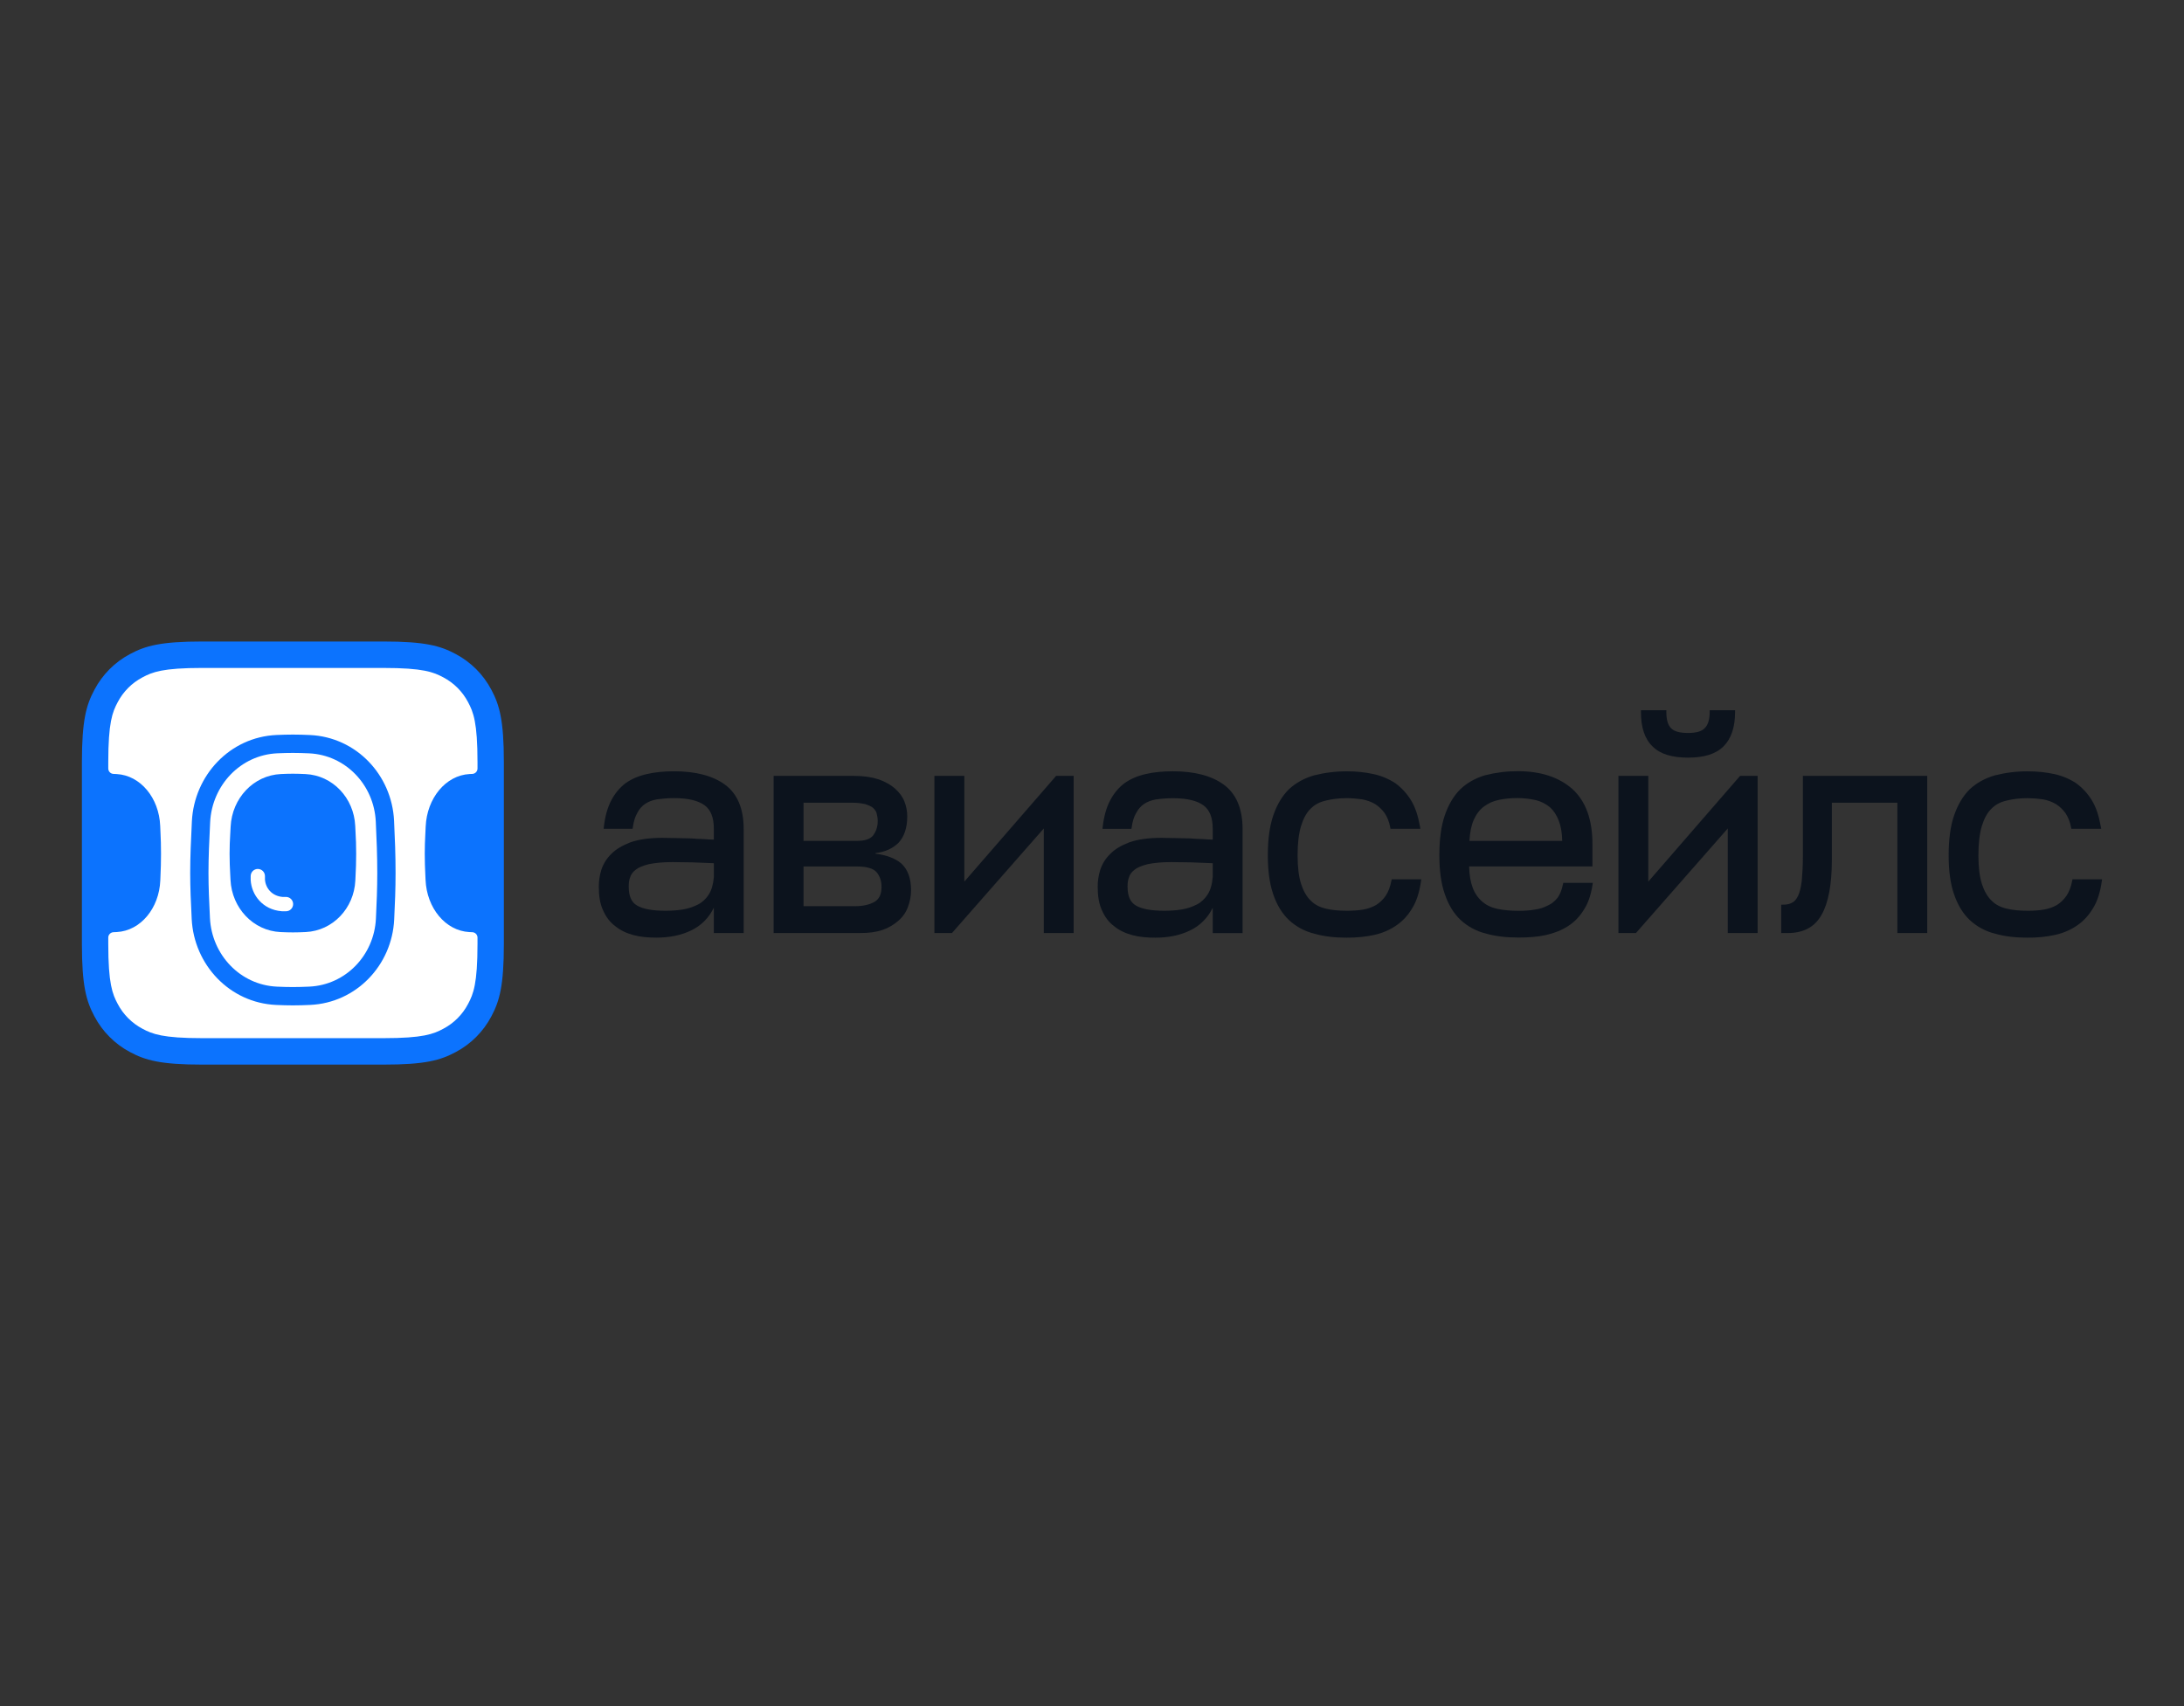
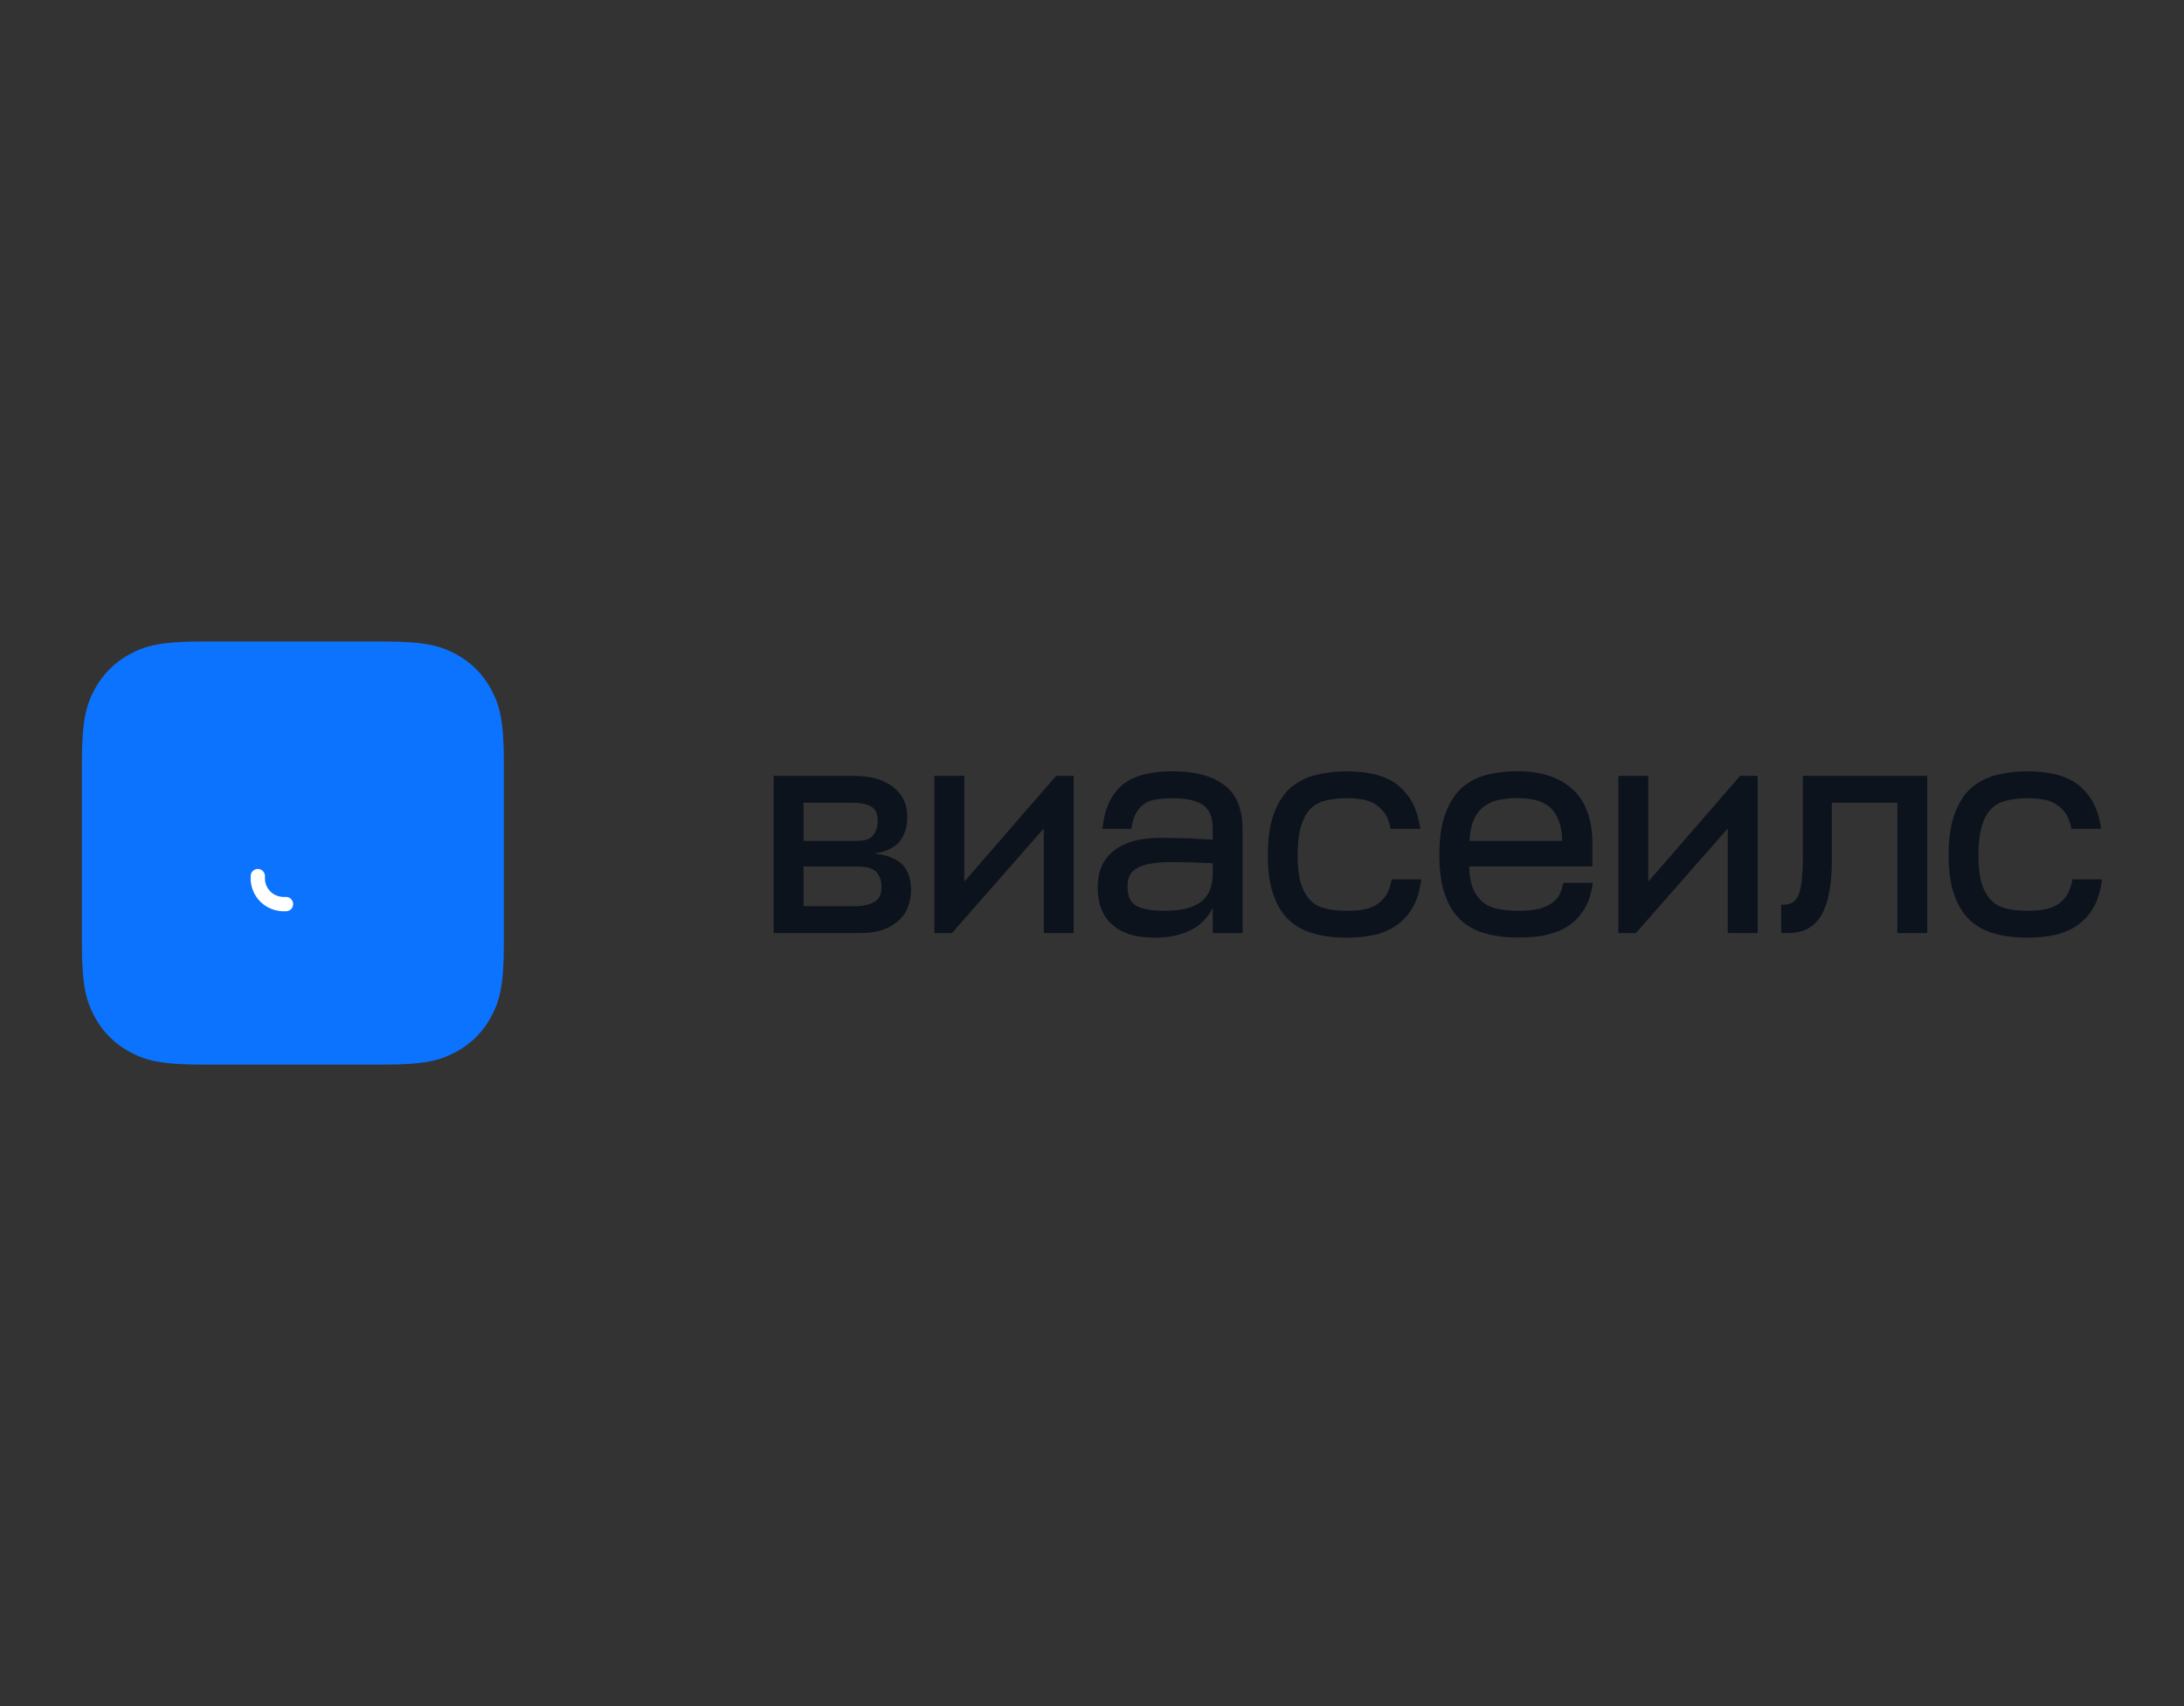
<svg xmlns="http://www.w3.org/2000/svg" width="160" height="125" viewBox="0 0 160 125" fill="none">
  <rect x="0" y="0" width="160" height="125" fill="#333333" stroke="none" />
  <g clip-path="url(#clip0_153_773)">
    <path fill-rule="evenodd" clip-rule="evenodd" d="M14.824 47H28.09C31.159 47 32.271 47.32 33.393 47.922C34.501 48.51 35.407 49.419 35.995 50.531C36.594 51.656 36.913 52.772 36.913 55.848V69.152C36.913 72.228 36.594 73.344 35.995 74.469C35.407 75.581 34.501 76.49 33.392 77.078C32.271 77.68 31.159 78 28.09 78H14.824C11.756 78 10.643 77.68 9.521 77.078C8.413 76.49 7.507 75.581 6.92 74.469C6.319 73.344 6 72.228 6 69.152V55.849C6 52.772 6.319 51.656 6.92 50.531C7.507 49.418 8.413 48.509 9.521 47.922C10.643 47.32 11.756 47 14.824 47Z" fill="#0C73FE" />
    <path d="M18.888 63.663C18.75 63.663 18.617 63.718 18.519 63.816C18.421 63.914 18.366 64.047 18.365 64.187V64.471C18.42 65.562 19.241 66.654 20.638 66.762L20.659 66.764H20.934C21.004 66.766 21.074 66.755 21.14 66.729C21.205 66.704 21.265 66.666 21.315 66.617C21.366 66.568 21.406 66.509 21.433 66.445C21.461 66.379 21.475 66.31 21.475 66.239C21.475 66.169 21.461 66.099 21.433 66.034C21.406 65.969 21.366 65.91 21.315 65.861C21.265 65.812 21.205 65.774 21.14 65.749C21.074 65.724 21.004 65.712 20.934 65.715H20.7C19.897 65.644 19.447 65.04 19.411 64.43V64.187C19.41 64.048 19.355 63.915 19.257 63.817C19.159 63.719 19.026 63.664 18.888 63.664V63.663Z" fill="white" />
-     <path fill-rule="evenodd" clip-rule="evenodd" d="M20.321 55.191C17.619 55.311 15.53 57.535 15.395 60.244C15.326 61.603 15.273 62.818 15.273 63.947C15.273 65 15.32 66.055 15.381 67.267C15.518 69.962 17.603 72.167 20.292 72.288C20.699 72.306 21.094 72.317 21.456 72.317C21.83 72.317 22.238 72.305 22.659 72.286C25.33 72.163 27.407 69.985 27.54 67.307C27.597 66.14 27.639 65.098 27.639 63.947C27.639 62.661 27.592 61.474 27.53 60.193C27.4 57.506 25.32 55.315 22.641 55.194C22.246 55.175 21.851 55.165 21.456 55.164C21.103 55.164 20.719 55.174 20.322 55.191H20.321ZM16.897 60.555C17 58.49 18.563 56.804 20.577 56.711C20.87 56.696 21.163 56.688 21.456 56.687C21.744 56.687 22.058 56.697 22.381 56.713C24.375 56.808 25.927 58.463 26.024 60.507C26.033 60.701 26.042 60.867 26.049 61.018C26.076 61.528 26.093 61.862 26.093 62.555C26.093 63.239 26.075 63.627 26.046 64.213C26.041 64.306 26.036 64.406 26.032 64.512C25.935 66.547 24.384 68.191 22.399 68.287C22.068 68.303 21.748 68.313 21.456 68.313C21.175 68.313 20.867 68.303 20.55 68.289C18.549 68.195 16.988 66.527 16.887 64.475C16.88 64.34 16.873 64.218 16.868 64.103C16.838 63.538 16.82 63.16 16.82 62.555C16.82 61.973 16.837 61.654 16.864 61.17C16.874 60.993 16.885 60.795 16.897 60.555V60.555Z" fill="white" />
-     <path fill-rule="evenodd" clip-rule="evenodd" d="M14.824 48.938H28.09C31.002 48.938 31.754 49.241 32.482 49.63C33.253 50.038 33.884 50.67 34.291 51.445C34.68 52.174 34.982 52.928 34.982 55.849V56.308C34.981 56.41 34.941 56.508 34.87 56.581C34.8 56.654 34.703 56.697 34.602 56.701C34.537 56.703 34.472 56.706 34.406 56.71C32.644 56.803 31.275 58.49 31.186 60.554C31.176 60.794 31.166 60.99 31.157 61.166V61.169C31.133 61.654 31.118 61.973 31.118 62.554C31.118 63.16 31.135 63.537 31.16 64.102C31.166 64.217 31.171 64.34 31.177 64.474C31.266 66.526 32.63 68.194 34.382 68.289C34.456 68.293 34.53 68.296 34.602 68.299C34.704 68.303 34.8 68.346 34.871 68.419C34.941 68.492 34.981 68.59 34.982 68.692V69.152C34.982 72.071 34.68 72.826 34.291 73.555C33.884 74.33 33.253 74.962 32.482 75.37C31.754 75.76 31.002 76.062 28.09 76.062H14.824C11.912 76.062 11.159 75.759 10.433 75.37C9.661 74.962 9.031 74.33 8.624 73.555C8.234 72.826 7.932 72.071 7.932 69.152V68.692C7.932 68.48 8.102 68.308 8.312 68.299C8.394 68.296 8.478 68.292 8.563 68.287C10.3 68.19 11.658 66.547 11.743 64.511C11.747 64.407 11.751 64.31 11.755 64.217V64.212C11.78 63.627 11.796 63.238 11.796 62.554C11.796 61.862 11.781 61.527 11.758 61.017C11.752 60.867 11.744 60.7 11.736 60.506C11.652 58.462 10.292 56.808 8.548 56.712C8.47 56.708 8.391 56.704 8.312 56.701C8.211 56.697 8.114 56.654 8.044 56.581C7.973 56.508 7.933 56.41 7.932 56.308V55.848C7.932 52.928 8.234 52.174 8.623 51.445C9.03 50.67 9.661 50.037 10.433 49.63C11.16 49.24 11.913 48.937 14.825 48.937L14.824 48.938ZM20.264 53.849C16.823 54.001 14.225 56.824 14.057 60.176C13.989 61.535 13.934 62.78 13.934 63.947C13.934 65.037 13.982 66.121 14.044 67.335C14.213 70.678 16.812 73.475 20.233 73.629C20.654 73.648 21.069 73.66 21.457 73.66C21.857 73.66 22.286 73.647 22.721 73.627C26.116 73.471 28.715 70.707 28.878 67.372C28.936 66.2 28.979 65.131 28.979 63.947C28.979 62.627 28.931 61.416 28.869 60.127C28.707 56.787 26.11 54.007 22.702 53.852C22.288 53.832 21.873 53.821 21.458 53.82C21.079 53.82 20.675 53.831 20.264 53.849L20.264 53.849Z" fill="white" />
-     <path d="M126.265 54.684C125.683 55.26 124.812 55.509 123.666 55.509C122.523 55.509 121.628 55.26 121.064 54.684C120.482 54.129 120.217 53.276 120.217 52.178V52.037H122.077V52.178C122.077 52.767 122.207 53.147 122.424 53.354L122.431 53.361C122.652 53.589 123.06 53.702 123.663 53.702C124.265 53.702 124.652 53.589 124.873 53.361L124.88 53.354C125.105 53.147 125.251 52.764 125.251 52.178V52.037H127.112V52.178C127.112 53.28 126.823 54.133 126.265 54.684Z" fill="#0C131D" />
    <path fill-rule="evenodd" clip-rule="evenodd" d="M114.111 65.772C114.291 65.523 114.414 65.211 114.499 64.797L114.526 64.681H116.689L116.665 64.842C116.556 65.552 116.355 66.159 116.036 66.65C115.723 67.16 115.339 67.559 114.862 67.861C114.39 68.163 113.852 68.37 113.254 68.507C112.631 68.644 111.967 68.69 111.243 68.69C110.342 68.69 109.546 68.598 108.835 68.391C108.148 68.22 107.515 67.877 106.995 67.394C106.498 66.924 106.117 66.296 105.849 65.516C105.58 64.755 105.447 63.797 105.447 62.663C105.447 61.505 105.576 60.522 105.845 59.739C106.111 58.959 106.491 58.31 106.988 57.818L106.992 57.815C107.484 57.352 108.093 57.004 108.808 56.797H108.812C109.591 56.599 110.392 56.5 111.196 56.502C112.873 56.502 114.213 56.938 115.203 57.818C116.175 58.71 116.662 60.054 116.662 61.834V63.481H107.628C107.641 64.126 107.743 64.663 107.9 65.063C108.048 65.461 108.297 65.813 108.621 66.085C108.927 66.341 109.297 66.509 109.737 66.597C110.185 66.685 110.679 66.731 111.236 66.731C111.669 66.731 112.053 66.71 112.434 66.643H112.44C112.791 66.597 113.104 66.492 113.396 66.341L113.4 66.338H113.403C113.682 66.215 113.903 66.028 114.111 65.773V65.772ZM108.706 59.097C108.4 59.328 108.151 59.648 107.964 60.075C107.791 60.472 107.685 60.971 107.652 61.609H114.447C114.438 61.013 114.352 60.535 114.199 60.139C114.033 59.707 113.825 59.391 113.543 59.138C113.246 58.897 112.902 58.722 112.533 58.626C112.093 58.526 111.643 58.475 111.193 58.471C110.679 58.471 110.23 58.517 109.804 58.605C109.406 58.684 109.031 58.852 108.706 59.096V59.097Z" fill="#0C131D" />
    <path d="M131.995 64.562C132.036 64.095 132.08 63.494 132.08 62.736V56.846H141.189V68.36H139.002V58.812H134.202V63.007C134.202 64.814 133.941 66.169 133.444 67.033C132.934 67.938 132.1 68.36 130.974 68.36H130.491V66.281H130.628C130.9 66.281 131.114 66.236 131.281 66.141L131.288 66.137L131.291 66.134C131.447 66.064 131.604 65.892 131.726 65.639C131.845 65.39 131.93 65.05 131.995 64.562V64.562ZM101.933 64.53C101.847 64.986 101.701 65.348 101.521 65.621C101.337 65.893 101.1 66.124 100.824 66.299C100.528 66.469 100.204 66.585 99.868 66.64C99.487 66.706 99.102 66.727 98.671 66.727C98.089 66.727 97.579 66.682 97.133 66.573C96.674 66.464 96.307 66.275 96.025 65.983L96.021 65.98C95.715 65.685 95.487 65.281 95.317 64.758C95.15 64.239 95.062 63.537 95.062 62.669C95.062 61.782 95.147 61.076 95.317 60.511C95.487 59.964 95.715 59.538 96.021 59.247L96.025 59.244C96.307 58.952 96.674 58.759 97.133 58.654C97.579 58.545 98.092 58.478 98.671 58.478C99.072 58.478 99.457 58.521 99.803 58.566C100.136 58.633 100.446 58.739 100.735 58.907C101 59.076 101.228 59.289 101.436 59.567C101.62 59.84 101.766 60.181 101.847 60.612L101.868 60.725H104.058L104.028 60.559C103.895 59.809 103.694 59.16 103.378 58.644C103.082 58.154 102.692 57.727 102.232 57.39L102.229 57.387C101.744 57.069 101.206 56.841 100.64 56.717C99.994 56.577 99.335 56.508 98.674 56.513C97.863 56.509 97.055 56.608 96.269 56.808H96.266C95.551 57.014 94.922 57.362 94.425 57.826L94.422 57.829C93.925 58.321 93.544 58.97 93.279 59.749C93.01 60.532 92.881 61.515 92.881 62.673C92.881 63.807 93.014 64.765 93.279 65.527C93.544 66.306 93.928 66.934 94.425 67.405C94.945 67.888 95.578 68.231 96.266 68.402C96.977 68.608 97.772 68.7 98.674 68.7C99.402 68.7 100.065 68.633 100.684 68.496C101.261 68.37 101.808 68.135 102.297 67.802C102.773 67.475 103.154 67.058 103.47 66.524C103.786 66.007 103.987 65.358 104.099 64.582L104.123 64.421H101.96L101.933 64.53ZM151.809 64.53L151.829 64.414V64.421H153.999L153.975 64.582C153.863 65.358 153.663 66.008 153.346 66.524C153.03 67.057 152.649 67.475 152.173 67.802C151.7 68.128 151.163 68.36 150.56 68.496C149.942 68.634 149.278 68.7 148.55 68.7C147.649 68.7 146.853 68.608 146.142 68.402C145.455 68.231 144.822 67.888 144.302 67.405C143.805 66.934 143.424 66.306 143.156 65.527C142.89 64.765 142.758 63.807 142.758 62.673C142.758 61.515 142.886 60.532 143.156 59.749C143.421 58.97 143.802 58.321 144.299 57.829L144.302 57.826C144.798 57.362 145.428 57.015 146.142 56.808H146.145C146.931 56.608 147.739 56.509 148.55 56.513C149.254 56.513 149.897 56.58 150.516 56.717C151.082 56.841 151.62 57.068 152.105 57.387L152.108 57.391C152.569 57.728 152.958 58.154 153.255 58.644C153.57 59.16 153.771 59.809 153.904 60.56L153.935 60.725H151.744L151.724 60.612C151.659 60.239 151.519 59.883 151.312 59.567C151.121 59.305 150.883 59.081 150.611 58.907C150.322 58.742 150.007 58.627 149.679 58.566C149.304 58.512 148.926 58.483 148.547 58.478C147.968 58.478 147.455 58.545 147.009 58.654C146.55 58.759 146.183 58.952 145.9 59.244L145.897 59.247C145.591 59.538 145.363 59.964 145.193 60.511C145.023 61.076 144.938 61.782 144.938 62.669C144.938 63.537 145.026 64.239 145.193 64.758C145.363 65.282 145.591 65.685 145.897 65.98L145.9 65.983C146.183 66.275 146.55 66.464 147.009 66.573C147.455 66.682 147.965 66.727 148.547 66.727C148.979 66.727 149.363 66.706 149.744 66.64C150.101 66.576 150.411 66.467 150.7 66.299C150.965 66.13 151.189 65.92 151.397 65.621C151.577 65.348 151.724 64.986 151.809 64.53V64.53Z" fill="#0C131D" />
    <path fill-rule="evenodd" clip-rule="evenodd" d="M89.639 57.478C88.738 56.825 87.487 56.509 85.925 56.509C85.177 56.509 84.493 56.576 83.915 56.716C83.313 56.854 82.796 57.085 82.368 57.39L82.364 57.394C81.932 57.724 81.592 58.141 81.323 58.654C81.051 59.17 80.874 59.816 80.785 60.57L80.768 60.729H82.891L82.908 60.609C82.972 60.17 83.075 59.83 83.238 59.56L83.245 59.553C83.388 59.279 83.568 59.071 83.809 58.907C84.051 58.741 84.337 58.633 84.69 58.569C85.102 58.513 85.516 58.483 85.932 58.482C87.01 58.482 87.734 58.681 88.181 59.016C88.612 59.339 88.844 59.893 88.844 60.721V61.515C88.59 61.511 88.359 61.494 88.139 61.479L88.055 61.472H88.041C87.765 61.472 87.487 61.451 87.204 61.427H87.191C87.045 61.427 86.901 61.423 86.749 61.416H86.735C86.578 61.409 86.411 61.406 86.235 61.406C86.072 61.406 85.904 61.403 85.724 61.396H85.694C85.504 61.389 85.299 61.385 85.082 61.385C84.136 61.385 83.357 61.497 82.752 61.708H82.748C82.15 61.936 81.673 62.213 81.329 62.572C80.992 62.897 80.74 63.303 80.598 63.751C80.474 64.15 80.413 64.567 80.418 64.986C80.418 65.646 80.507 66.232 80.735 66.71C80.939 67.177 81.234 67.576 81.625 67.861C81.993 68.167 82.446 68.377 82.959 68.514C83.476 68.654 84.034 68.7 84.646 68.7C85.575 68.7 86.425 68.539 87.187 68.169C87.913 67.823 88.498 67.235 88.844 66.506V68.363H91.031V60.714C91.028 59.243 90.558 58.138 89.639 57.478V57.478ZM88.84 64.281C88.799 64.804 88.671 65.224 88.473 65.534C88.266 65.853 88 66.106 87.677 66.271C87.32 66.453 86.937 66.577 86.541 66.639C86.112 66.706 85.708 66.727 85.275 66.727C84.323 66.727 83.636 66.594 83.211 66.341C82.813 66.106 82.605 65.671 82.605 64.958C82.605 64.719 82.626 64.491 82.704 64.291L82.711 64.277C82.765 64.084 82.898 63.885 83.119 63.723L83.126 63.716C83.32 63.557 83.639 63.428 84.072 63.316C84.496 63.227 85.095 63.161 85.826 63.161C86.034 63.161 86.248 63.165 86.476 63.172H86.507C86.745 63.178 86.997 63.182 87.258 63.182C87.745 63.203 88.283 63.224 88.844 63.245V64.281H88.84V64.281ZM64.135 62.543C64.921 62.645 65.561 62.87 66.026 63.26C66.499 63.698 66.747 64.347 66.744 65.232C66.744 65.681 66.652 66.078 66.516 66.45C66.374 66.837 66.136 67.181 65.826 67.45C65.488 67.748 65.097 67.978 64.673 68.127H64.669C64.193 68.293 63.655 68.359 63.036 68.359H56.676V56.846H62.56C63.268 56.846 63.873 56.938 64.366 57.099H64.373C64.863 57.282 65.25 57.492 65.571 57.776C65.887 58.061 66.122 58.369 66.261 58.731C66.397 59.082 66.465 59.436 66.465 59.816C66.465 60.647 66.24 61.318 65.816 61.757L65.812 61.761C65.397 62.167 64.839 62.42 64.135 62.505V62.543V62.543ZM62.411 58.812H58.866V61.606H62.805C63.397 61.606 63.781 61.455 63.982 61.192C64.183 60.9 64.302 60.57 64.302 60.152C64.302 59.946 64.264 59.76 64.22 59.58C64.186 59.444 64.101 59.332 63.975 59.202C63.846 59.089 63.656 59.005 63.397 58.917C63.073 58.842 62.742 58.807 62.41 58.812H62.411ZM62.605 66.394C63.223 66.394 63.7 66.285 64.064 66.075C64.4 65.882 64.581 65.53 64.581 64.983C64.581 64.54 64.458 64.193 64.22 63.905C63.999 63.642 63.533 63.484 62.778 63.484H58.866V66.394H62.605Z" fill="#0C131D" />
    <path d="M70.646 64.593V56.846H68.455V68.36H69.741L76.469 60.697V68.36H78.656V56.846H77.371L70.646 64.593V64.593Z" fill="#0C131D" />
-     <path fill-rule="evenodd" clip-rule="evenodd" d="M49.383 56.509C50.944 56.509 52.196 56.825 53.097 57.478C54.013 58.138 54.481 59.243 54.481 60.714V68.359H52.295V66.502C51.93 67.25 51.38 67.808 50.638 68.167C49.876 68.535 49.026 68.696 48.097 68.696C47.485 68.696 46.927 68.651 46.41 68.51C45.896 68.373 45.444 68.162 45.076 67.857C44.686 67.573 44.39 67.173 44.186 66.706C43.958 66.229 43.869 65.643 43.869 64.983C43.869 64.59 43.914 64.168 44.049 63.747C44.191 63.299 44.443 62.894 44.78 62.568C45.128 62.213 45.604 61.936 46.196 61.708H46.2C46.804 61.497 47.584 61.385 48.529 61.385C48.747 61.385 48.951 61.388 49.142 61.396H49.172C49.353 61.403 49.519 61.406 49.682 61.406C49.859 61.406 50.026 61.409 50.182 61.416H50.196C50.349 61.423 50.492 61.427 50.638 61.427H50.652C50.938 61.451 51.216 61.473 51.492 61.473H51.505L51.59 61.479C51.81 61.495 52.042 61.511 52.295 61.515V60.714C52.295 59.886 52.063 59.332 51.632 59.009C51.186 58.675 50.461 58.475 49.383 58.475C48.913 58.475 48.485 58.517 48.141 58.563C47.784 58.626 47.502 58.735 47.26 58.9C47.019 59.065 46.839 59.272 46.696 59.545L46.692 59.549V59.556C46.532 59.826 46.427 60.167 46.362 60.605L46.345 60.725H44.223L44.24 60.567C44.329 59.812 44.505 59.166 44.777 58.65C45.046 58.138 45.386 57.72 45.819 57.39L45.822 57.387C46.25 57.081 46.767 56.853 47.373 56.717C47.951 56.576 48.635 56.509 49.383 56.509V56.509ZM51.927 65.534C52.124 65.225 52.25 64.803 52.295 64.281H52.298V63.245C51.736 63.225 51.196 63.203 50.713 63.182C50.451 63.182 50.199 63.178 49.961 63.172H49.93C49.703 63.165 49.488 63.161 49.281 63.161C48.55 63.161 47.952 63.227 47.526 63.316C47.094 63.428 46.774 63.557 46.58 63.715L46.574 63.722C46.352 63.884 46.219 64.084 46.165 64.277L46.158 64.291C46.08 64.491 46.06 64.719 46.06 64.958C46.06 65.671 46.267 66.106 46.665 66.341C47.09 66.594 47.777 66.727 48.73 66.727C49.161 66.727 49.566 66.706 49.995 66.639C50.391 66.578 50.774 66.453 51.131 66.271C51.455 66.106 51.723 65.853 51.928 65.534H51.927Z" fill="#0C131D" />
    <path d="M120.754 64.593V56.846H118.566V68.36H119.849L126.577 60.697V68.36H128.764V56.846H127.479L120.754 64.593V64.593Z" fill="#0C131D" />
  </g>
  <defs>
    <clipPath id="clip0_153_773">
      <rect width="148" height="31" fill="white" transform="translate(6 47)" />
    </clipPath>
  </defs>
</svg>